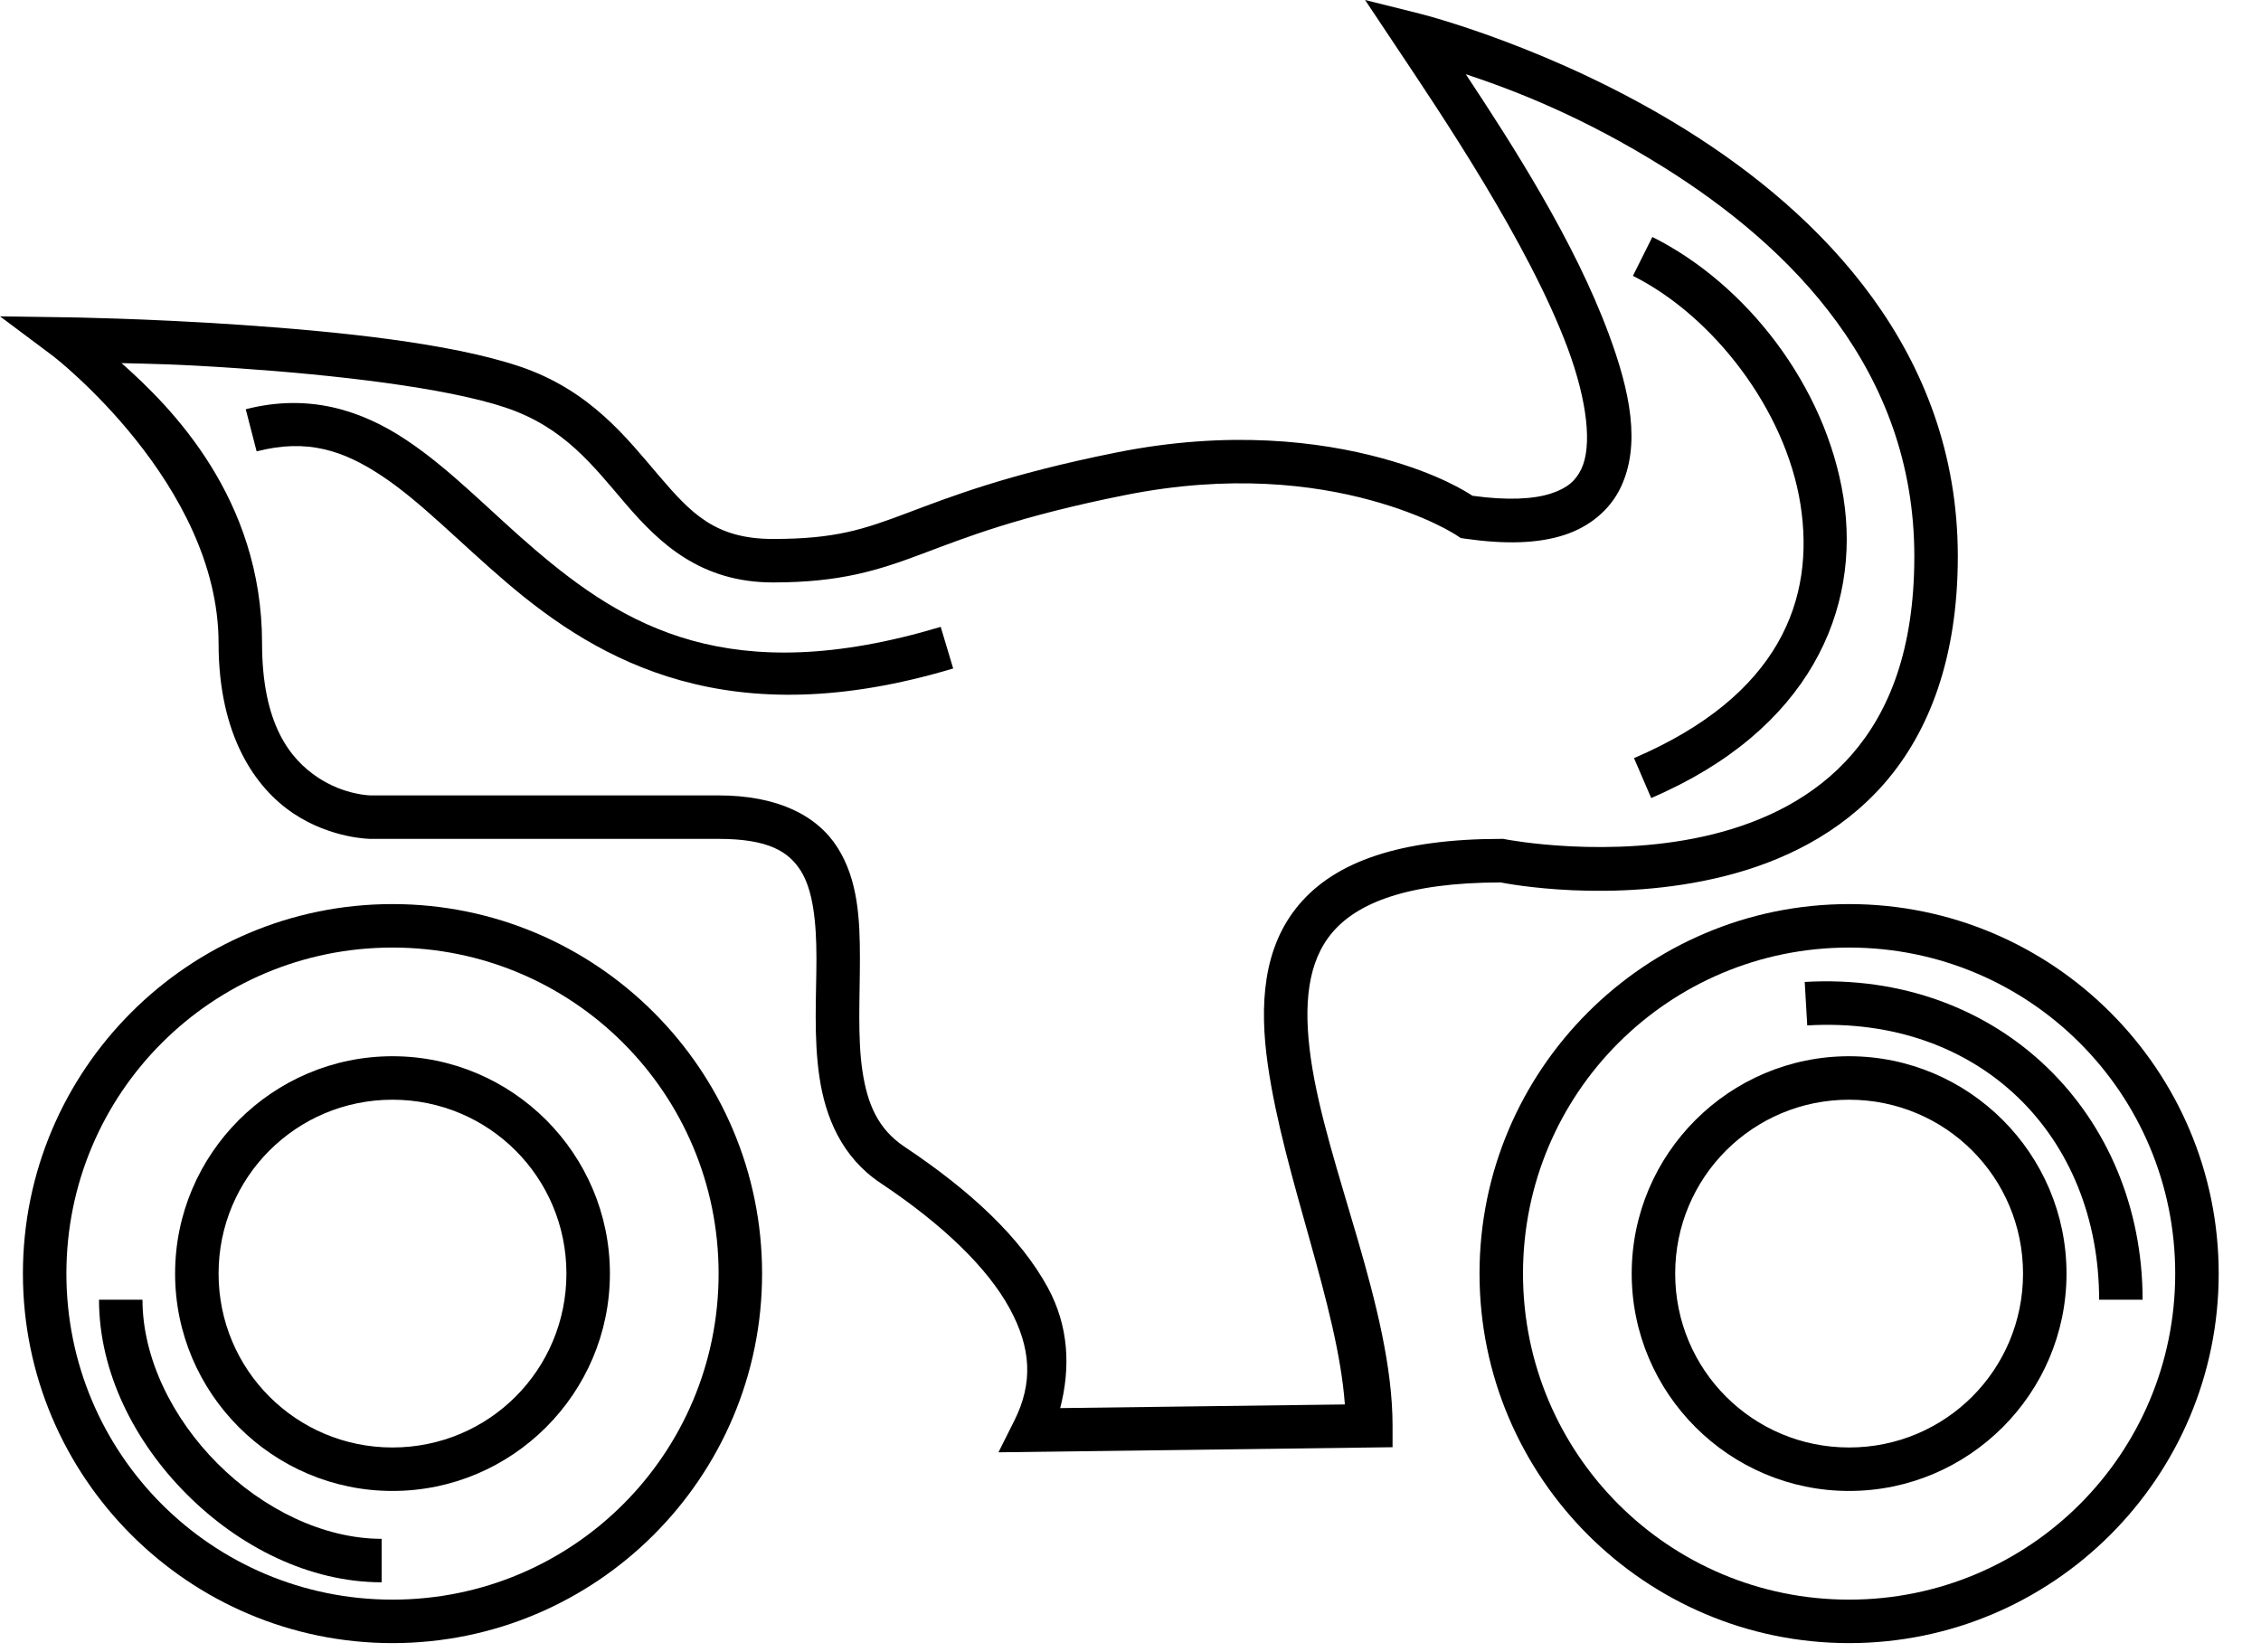
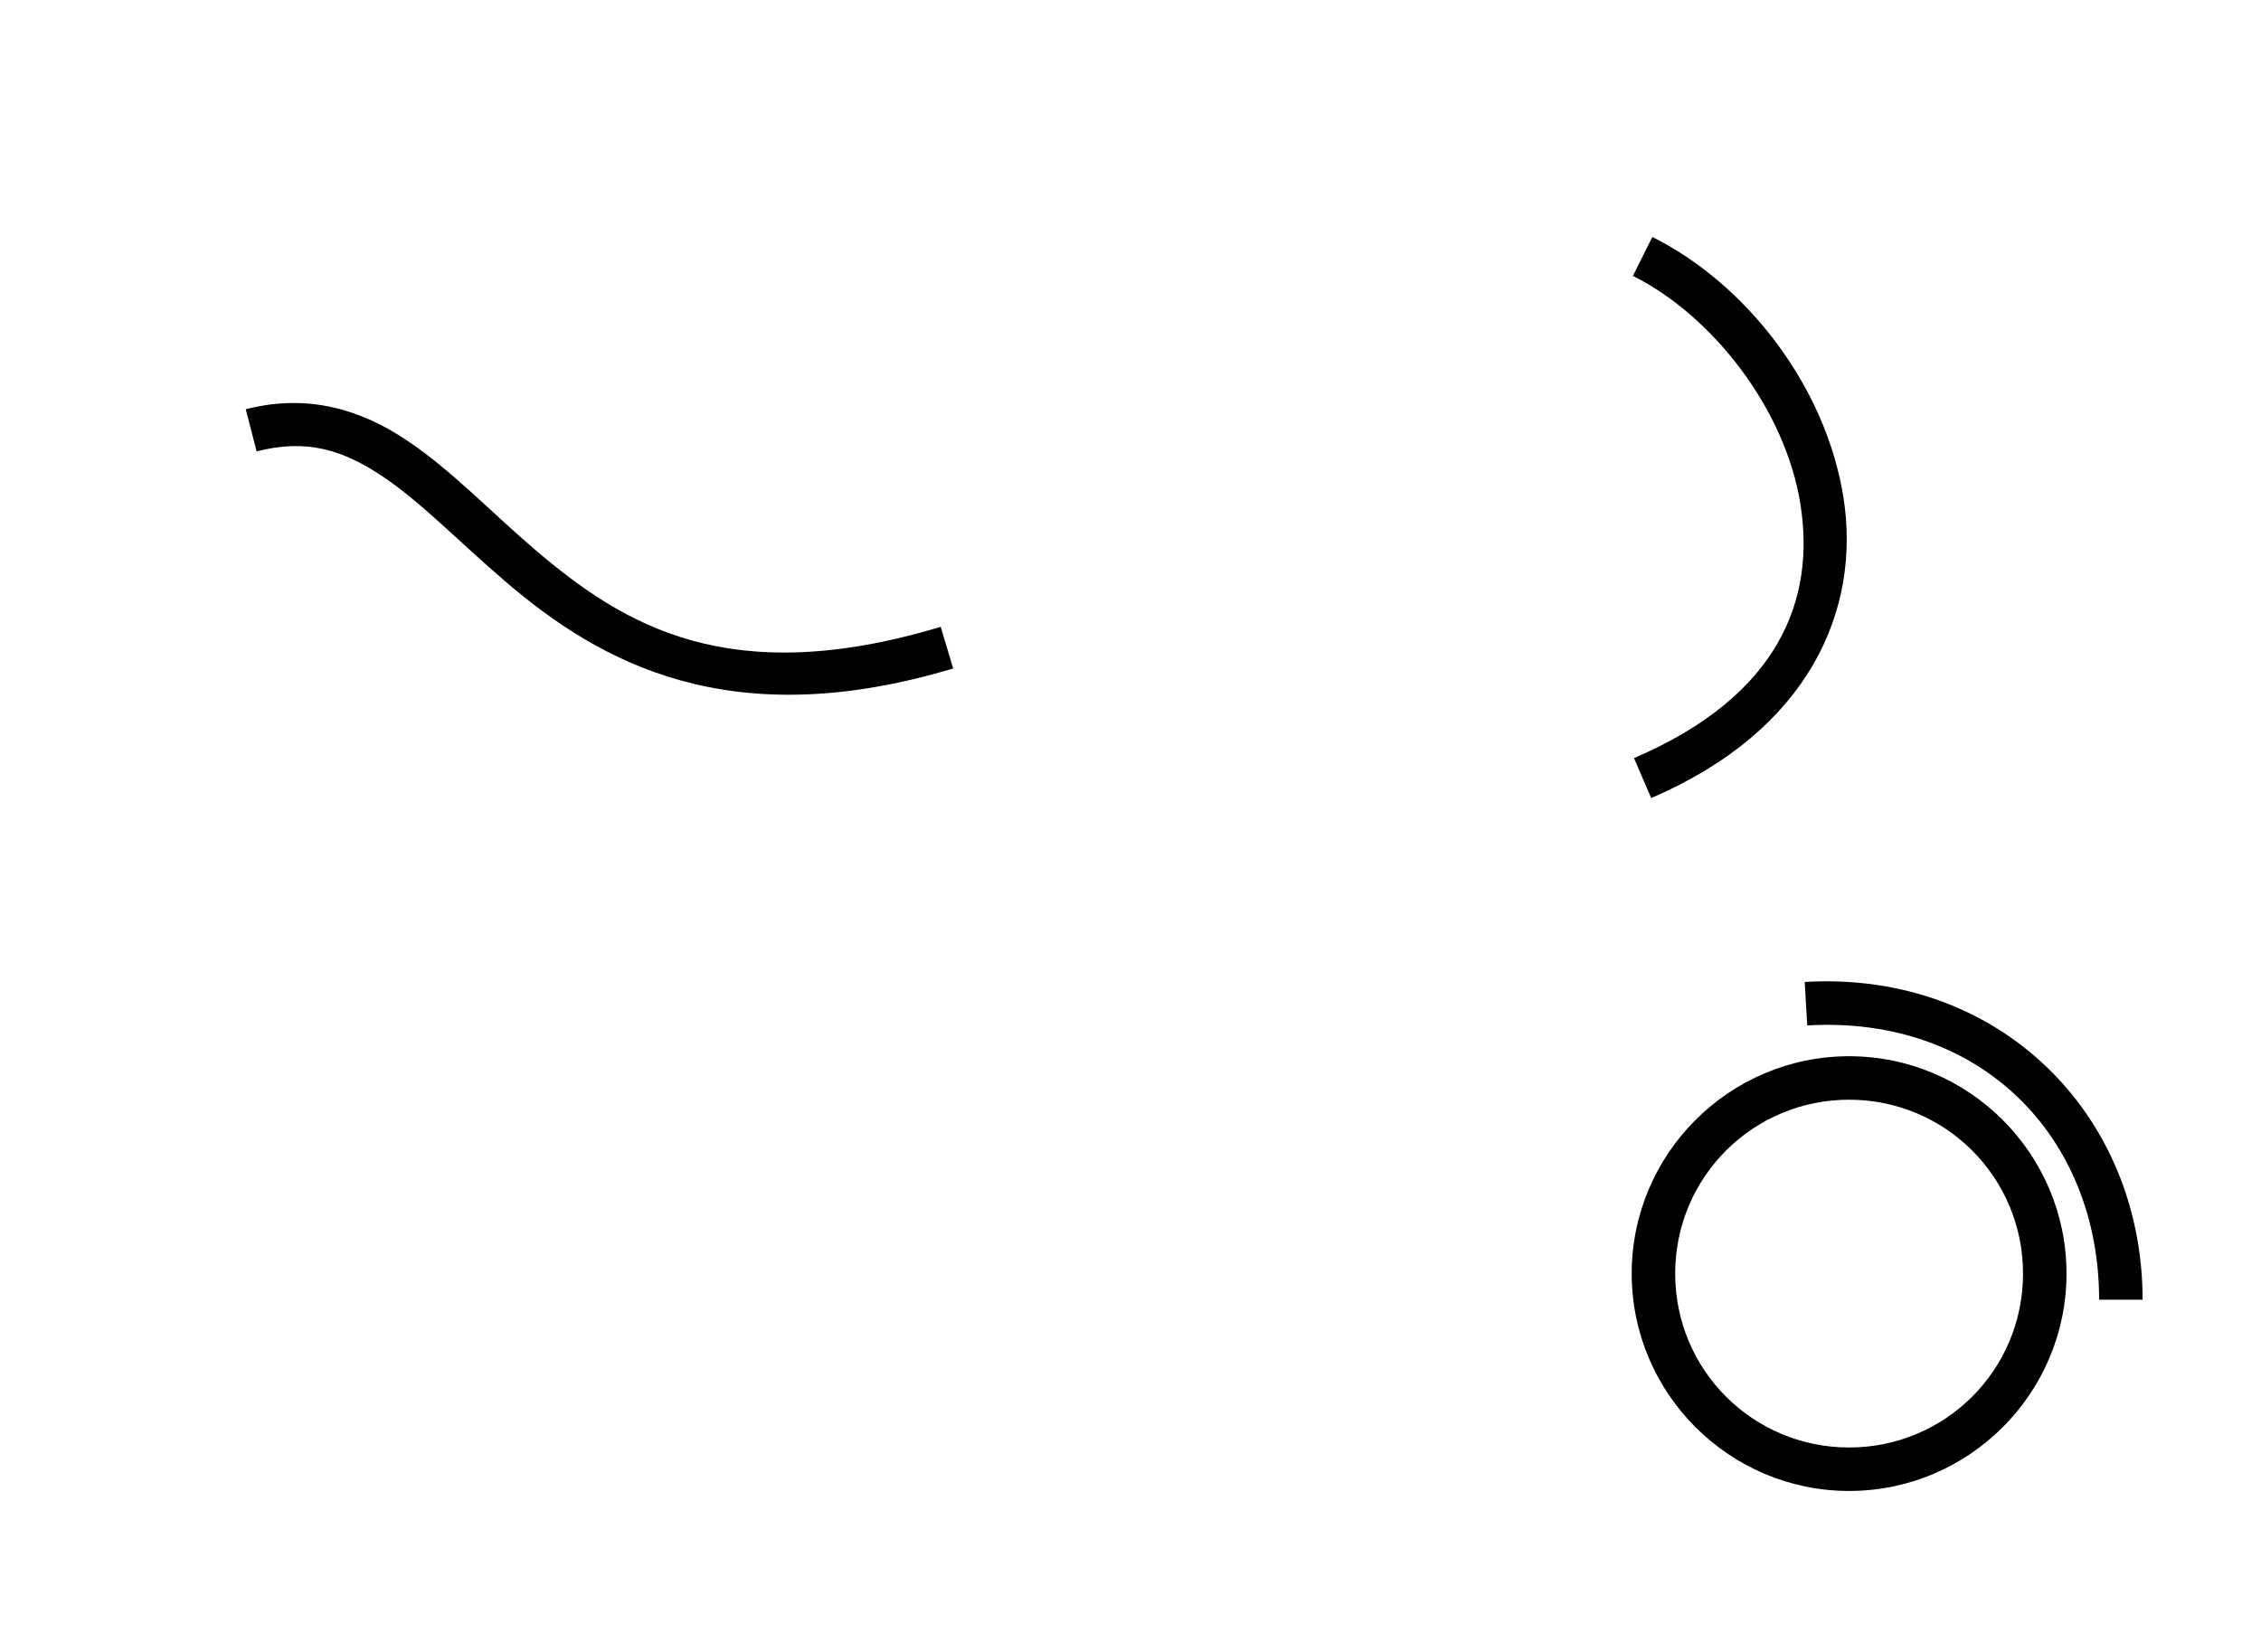
<svg xmlns="http://www.w3.org/2000/svg" width="52" height="38" viewBox="0 0 52 38" fill="none">
-   <path d="M31.395 0L32.111 1.074C33.115 2.58 35.159 5.598 36.059 8.021C36.508 9.233 36.62 10.268 36.367 10.791C36.241 11.053 36.052 11.23 35.662 11.355C35.276 11.479 34.68 11.518 33.865 11.404C33.739 11.325 33.104 10.901 31.785 10.541C30.346 10.149 28.261 9.892 25.68 10.408C23.148 10.915 21.843 11.433 20.852 11.805C19.86 12.177 19.222 12.398 17.777 12.398C16.444 12.398 15.893 11.804 15.158 10.947C14.424 10.09 13.578 8.971 11.935 8.424C10.326 7.887 7.765 7.626 5.562 7.475C3.36 7.323 1.535 7.299 1.535 7.299L0 7.277L1.229 8.197C1.229 8.197 5.027 11.13 5.027 14.797C5.027 16.922 5.872 18.128 6.75 18.713C7.628 19.298 8.527 19.297 8.527 19.297H16.527C17.677 19.297 18.14 19.592 18.418 20.033C18.696 20.474 18.777 21.196 18.777 22.047C18.777 22.898 18.709 23.857 18.846 24.777C18.982 25.698 19.361 26.62 20.25 27.213C21.709 28.186 22.712 29.172 23.215 30.088C23.717 31.003 23.762 31.813 23.33 32.676L22.963 33.408L32.027 33.291V32.797C32.027 30.097 30.505 26.849 30.148 24.352C29.97 23.103 30.074 22.119 30.643 21.449C31.21 20.781 32.349 20.301 34.514 20.299C34.642 20.324 37.08 20.8 39.648 20.158C40.967 19.829 42.319 19.191 43.342 18.016C44.364 16.84 45.027 15.139 45.027 12.797C45.027 8.075 41.869 4.921 38.793 2.998C35.717 1.075 32.648 0.313 32.648 0.313L31.395 0ZM33.711 1.707C34.816 2.074 36.381 2.671 38.264 3.848C41.187 5.675 44.027 8.519 44.027 12.797C44.027 14.954 43.441 16.379 42.588 17.359C41.735 18.34 40.588 18.892 39.406 19.188C37.043 19.778 34.625 19.307 34.625 19.307L34.578 19.297H34.527C32.203 19.297 30.718 19.816 29.881 20.803C29.043 21.789 28.962 23.118 29.158 24.494C29.527 27.077 30.768 30.043 30.93 32.307L24.383 32.391C24.623 31.462 24.585 30.506 24.092 29.607C23.469 28.473 22.345 27.408 20.805 26.381C20.193 25.973 19.948 25.398 19.834 24.631C19.72 23.864 19.777 22.946 19.777 22.047C19.777 21.148 19.735 20.247 19.264 19.5C18.792 18.753 17.877 18.297 16.527 18.297H8.527C8.527 18.297 7.927 18.295 7.305 17.881C6.683 17.466 6.027 16.672 6.027 14.797C6.027 11.461 3.941 9.367 2.795 8.353C3.479 8.371 4.018 8.371 5.494 8.473C7.667 8.622 10.229 8.91 11.619 9.373C12.977 9.826 13.633 10.707 14.398 11.6C15.164 12.492 16.111 13.398 17.777 13.398C19.333 13.398 20.195 13.12 21.203 12.742C22.212 12.364 23.406 11.882 25.875 11.389C28.293 10.905 30.211 11.148 31.521 11.506C32.832 11.863 33.5 12.314 33.5 12.314L33.596 12.377L33.707 12.393C34.629 12.524 35.368 12.502 35.969 12.309C36.569 12.116 37.027 11.722 37.268 11.225C37.749 10.229 37.484 8.987 36.996 7.674C36.205 5.542 34.788 3.334 33.711 1.707Z" fill="black" />
-   <path d="M42.527 20.797C37.839 20.797 34.027 24.608 34.027 29.297C34.027 33.985 37.839 37.797 42.527 37.797C47.216 37.797 51.027 33.985 51.027 29.297C51.027 24.608 47.216 20.797 42.527 20.797ZM42.527 21.797C46.675 21.797 50.027 25.149 50.027 29.297C50.027 33.445 46.675 36.797 42.527 36.797C38.379 36.797 35.027 33.445 35.027 29.297C35.027 25.149 38.379 21.797 42.527 21.797Z" fill="black" />
-   <path d="M9.027 20.797C4.339 20.797 0.527 24.608 0.527 29.297C0.527 33.985 4.339 37.797 9.027 37.797C13.716 37.797 17.527 33.985 17.527 29.297C17.527 24.608 13.716 20.797 9.027 20.797ZM9.027 21.797C13.175 21.797 16.527 25.149 16.527 29.297C16.527 33.445 13.175 36.797 9.027 36.797C4.879 36.797 1.527 33.445 1.527 29.297C1.527 25.149 4.879 21.797 9.027 21.797Z" fill="black" />
-   <path d="M9.027 24.297C6.272 24.297 4.027 26.541 4.027 29.297C4.027 32.052 6.272 34.297 9.027 34.297C11.783 34.297 14.027 32.052 14.027 29.297C14.027 26.541 11.783 24.297 9.027 24.297ZM9.027 25.297C11.242 25.297 13.027 27.082 13.027 29.297C13.027 31.512 11.242 33.297 9.027 33.297C6.812 33.297 5.027 31.512 5.027 29.297C5.027 27.082 6.812 25.297 9.027 25.297Z" fill="black" />
  <path d="M42.527 24.297C39.772 24.297 37.527 26.541 37.527 29.297C37.527 32.052 39.772 34.297 42.527 34.297C45.283 34.297 47.527 32.052 47.527 29.297C47.527 26.541 45.283 24.297 42.527 24.297ZM42.527 25.297C44.742 25.297 46.527 27.082 46.527 29.297C46.527 31.512 44.742 33.297 42.527 33.297C40.312 33.297 38.527 31.512 38.527 29.297C38.527 27.082 40.312 25.297 42.527 25.297Z" fill="black" />
  <path d="M38.002 5.451L37.555 6.346C39.391 7.264 41.063 9.415 41.408 11.602C41.753 13.788 40.927 16.005 37.58 17.439L37.975 18.357C41.628 16.792 42.801 14.009 42.397 11.445C41.992 8.882 40.166 6.533 38.002 5.451Z" fill="black" />
  <path d="M7.648 9.369C7.035 9.233 6.371 9.229 5.652 9.414L5.902 10.383C7.063 10.084 7.895 10.358 8.787 10.951C9.68 11.545 10.577 12.483 11.652 13.401C13.803 15.236 16.782 16.919 21.922 15.377L21.635 14.42C16.775 15.878 14.351 14.391 12.301 12.641C11.276 11.766 10.374 10.806 9.342 10.12C8.826 9.776 8.262 9.506 7.648 9.369Z" fill="black" />
-   <path d="M2.277 29.898C2.277 31.565 3.095 33.173 4.299 34.377C5.502 35.581 7.111 36.398 8.777 36.398V35.398C7.444 35.398 6.052 34.716 5.006 33.67C3.959 32.623 3.277 31.232 3.277 29.898H2.277Z" fill="black" />
  <path d="M41.506 22.588L41.564 23.588C45.554 23.355 48.277 26.148 48.277 29.898H49.277C49.277 25.648 46.001 22.325 41.506 22.588Z" fill="black" />
</svg>